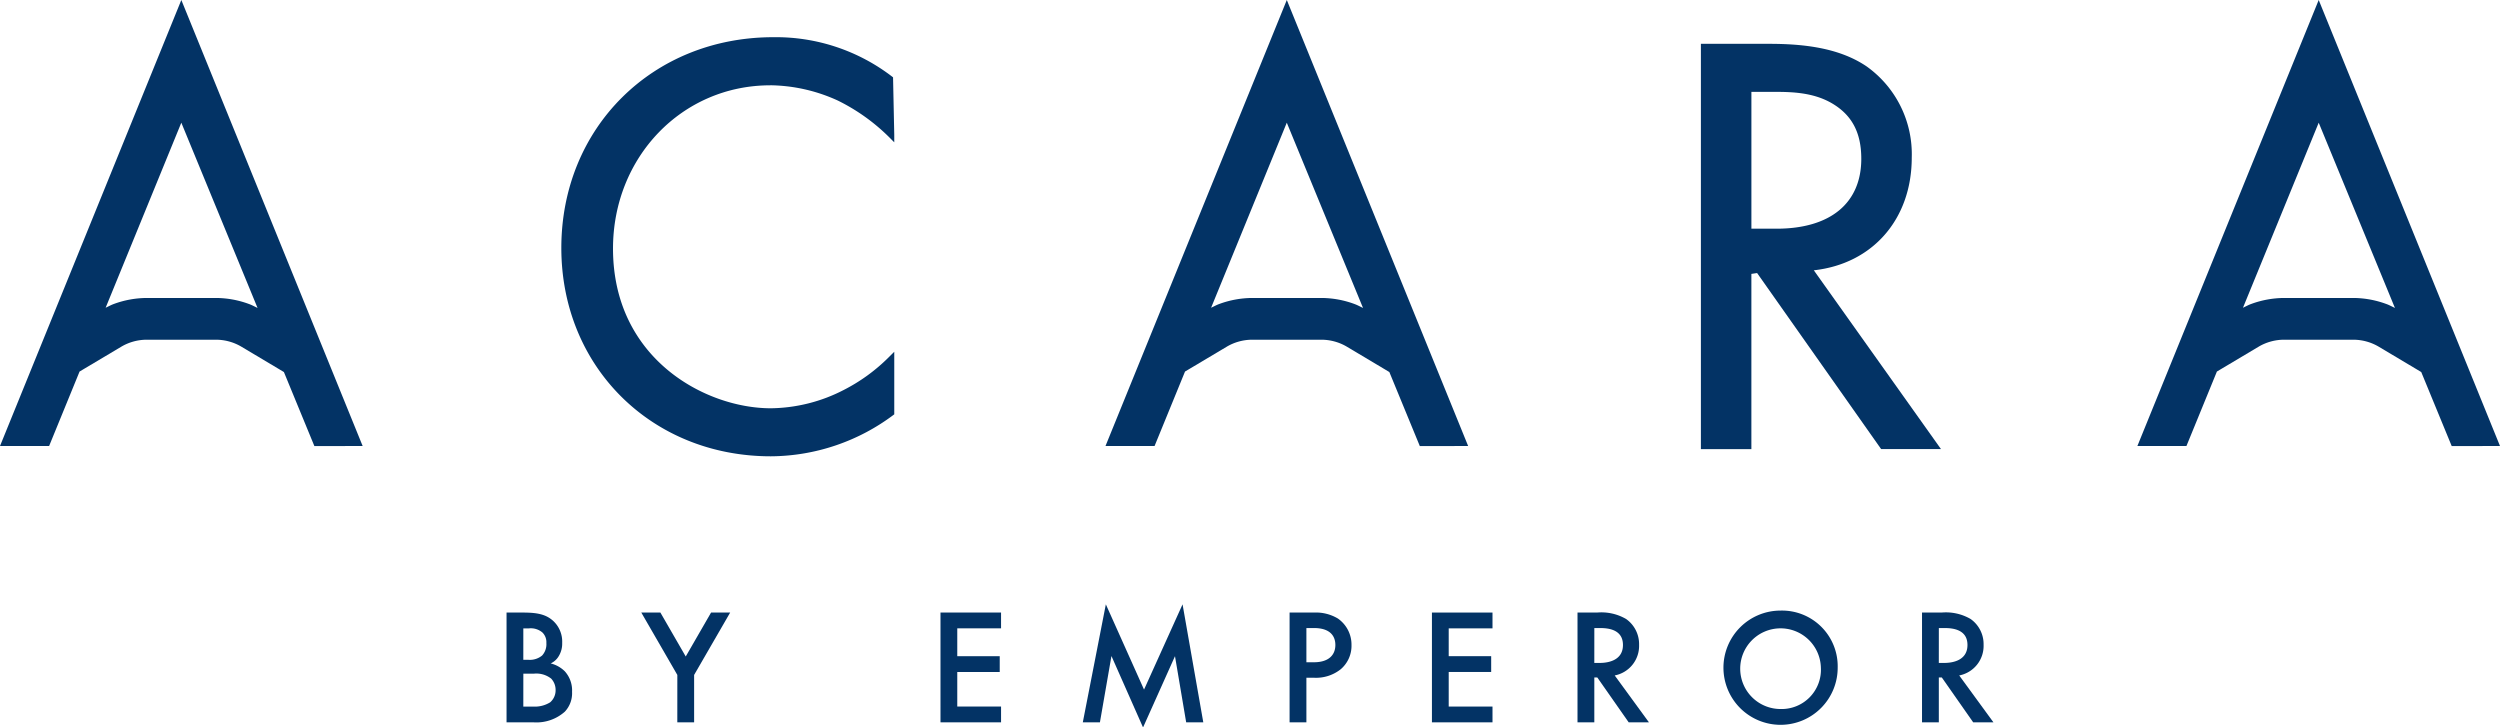
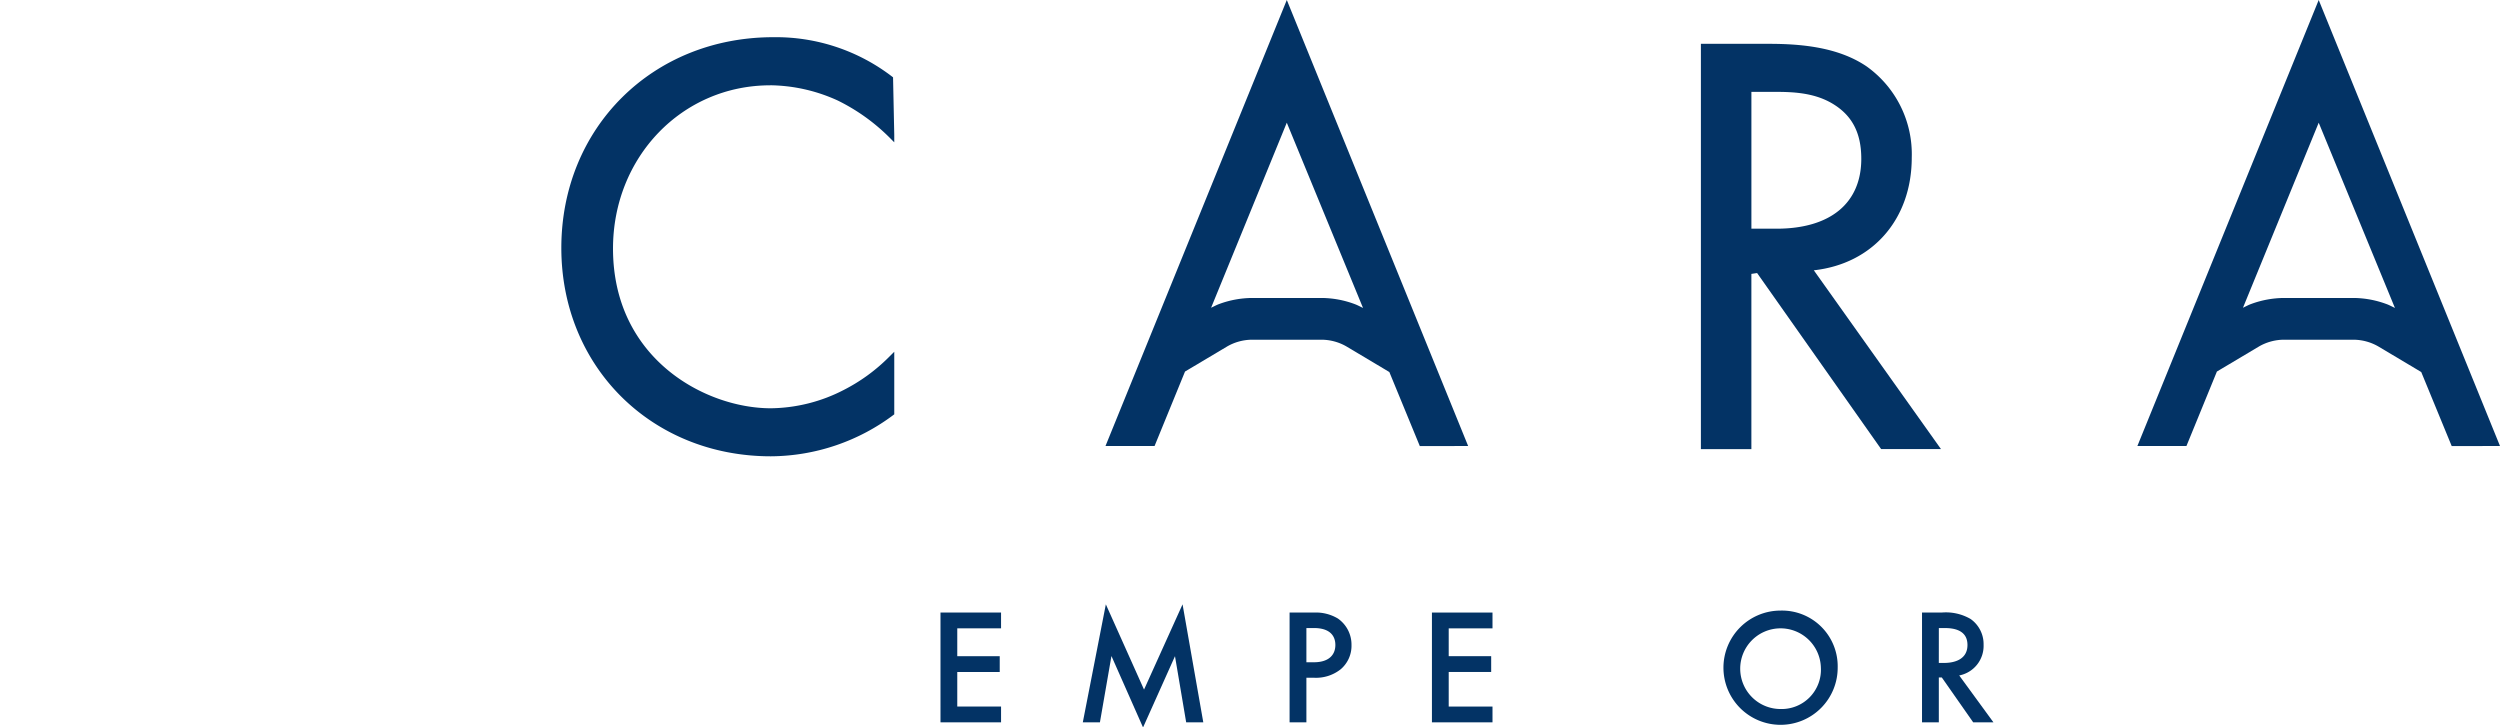
<svg xmlns="http://www.w3.org/2000/svg" width="342.096" height="99.543" viewBox="0 0 342.096 99.543">
  <g id="Group_25" data-name="Group 25" transform="translate(-220.108 -309.196)">
-     <path id="Path_1" data-name="Path 1" d="M503.5,406.5c1.94,0,3.153.248,4.144,1.171a3.859,3.859,0,0,1,1.2,2.975,3.287,3.287,0,0,1-.45,1.78,2.493,2.493,0,0,1-1.125,1.034,4.15,4.15,0,0,1,1.936,1.083,3.9,3.9,0,0,1,.99,2.814,3.674,3.674,0,0,1-.99,2.705,5.832,5.832,0,0,1-4.212,1.463h-3.763V406.5Zm.024,6.467h.7a2.648,2.648,0,0,0,1.87-.587,2.282,2.282,0,0,0,.585-1.713,1.855,1.855,0,0,0-.542-1.441,2.457,2.457,0,0,0-1.823-.563h-.788Zm0,6.4h1.4a3.953,3.953,0,0,0,2.276-.587,2.164,2.164,0,0,0,.743-1.668,2.254,2.254,0,0,0-.608-1.576,3.3,3.3,0,0,0-2.364-.675h-1.443Z" transform="translate(-211.807 -13.482)" fill="#033365" />
-     <path id="Path_2" data-name="Path 2" d="M515.989,415.036l-4.932-8.538h2.613l3.469,6.015,3.469-6.015h2.613l-4.934,8.538v6.487h-2.3Z" transform="translate(-203.196 -13.483)" fill="#033365" />
    <path id="Path_3" data-name="Path 3" d="M541.169,408.663h-5.992v3.806h5.81v2.161h-5.81v4.733h5.992v2.159h-8.288V406.5h8.288Z" transform="translate(-184.078 -13.483)" fill="#033365" />
    <path id="Path_4" data-name="Path 4" d="M543.262,422.048l3.153-16.148,5.225,11.667,5.272-11.667,2.838,16.148h-2.343l-1.531-9.055-4.371,9.753-4.324-9.774-1.578,9.076Z" transform="translate(-174.985 -14.007)" fill="#033365" />
    <path id="Path_5" data-name="Path 5" d="M561.657,406.5a5.86,5.86,0,0,1,3.289.812,4.35,4.35,0,0,1,1.87,3.647,4.211,4.211,0,0,1-1.465,3.289,5.425,5.425,0,0,1-3.671,1.171h-1.036v6.106h-2.3V406.5Zm-1.013,6.8h1.036c1.983,0,2.928-.968,2.928-2.366,0-.833-.338-2.317-2.951-2.317h-1.013Z" transform="translate(-161.771 -13.482)" fill="#033365" />
    <path id="Path_6" data-name="Path 6" d="M577.016,408.663h-5.992v3.806h5.812v2.161h-5.812v4.733h5.992v2.159h-8.288V406.5h8.288Z" transform="translate(-152.677 -13.483)" fill="#033365" />
-     <path id="Path_7" data-name="Path 7" d="M582.027,406.5a6.736,6.736,0,0,1,3.966.88,4.2,4.2,0,0,1,1.78,3.536,4.121,4.121,0,0,1-3.336,4.191l4.686,6.418h-2.771l-4.3-6.147h-.405v6.147h-2.3V406.5Zm-.381,6.894h.72c.63,0,3.2-.069,3.2-2.456,0-2.118-2-2.317-3.129-2.317h-.788Z" transform="translate(-143.375 -13.483)" fill="#033365" />
    <path id="Path_8" data-name="Path 8" d="M605.624,414.15a7.816,7.816,0,1,1-7.817-7.795,7.621,7.621,0,0,1,7.817,7.795m-2.3,0a5.52,5.52,0,1,0-5.519,5.675,5.379,5.379,0,0,0,5.519-5.675" transform="translate(-134.05 -13.608)" fill="#033365" />
    <path id="Path_9" data-name="Path 9" d="M607.155,406.5a6.736,6.736,0,0,1,3.966.88,4.2,4.2,0,0,1,1.78,3.536,4.121,4.121,0,0,1-3.335,4.191l4.686,6.418h-2.771l-4.3-6.147h-.405v6.147h-2.3V406.5Zm-.381,6.894h.721c.63,0,3.2-.069,3.2-2.456,0-2.118-2-2.317-3.129-2.317h-.788Z" transform="translate(-121.362 -13.483)" fill="#033365" />
    <path id="Path_10" data-name="Path 10" d="M533.816,371.109a22.791,22.791,0,0,1,9.239,2.09,26.666,26.666,0,0,1,7.007,4.994l.72.722v-1.022l-.165-7.87a26.1,26.1,0,0,0-16.392-5.491c-16.531,0-29,12.395-29,28.836,0,16.253,12.329,28.513,28.674,28.513a28.224,28.224,0,0,0,16.884-5.744v-8.562l-.726.722a24.285,24.285,0,0,1-6.2,4.512,22.239,22.239,0,0,1-9.961,2.5c-8.969,0-21.6-6.784-21.6-21.853,0-12.528,9.453-22.341,21.521-22.341" transform="translate(-208.305 -50.245)" fill="#033365" />
    <path id="Path_11" data-name="Path 11" d="M603.8,396.007c8.05-.887,13.4-7,13.4-15.421a14.74,14.74,0,0,0-6.164-12.47c-4.037-2.754-9.341-3.1-13.505-3.1h-9.185v55.465h6.909V396.5l.784-.118,16.972,24.091H621.2Zm6.495-15.261c0,6.082-4.234,9.569-11.611,9.569h-3.426V371.591h3.261c2.416,0,5.2.116,7.648,1.5,2.818,1.608,4.127,4.039,4.127,7.65" transform="translate(-135.491 -49.824)" fill="#033365" />
-     <path id="Path_12" data-name="Path 12" d="M513.906,422.851l-24.812-61.033L464.28,422.851H471l4.167-10.19.668-.4,5.039-3a6.859,6.859,0,0,1,3.5-.957h9.442a6.847,6.847,0,0,1,3.5.957l5.146,3.067.668.4,4.167,10.127Zm-15.529-19.424a13.214,13.214,0,0,0-4.559-.835h-9.442a13.247,13.247,0,0,0-4.5.814c-.394.141-.76.349-1.141.523l10.357-25.322,10.431,25.35c-.381-.178-.75-.385-1.148-.531" transform="translate(-244.172 -52.622)" fill="#033365" />
    <path id="Path_13" data-name="Path 13" d="M594.542,422.851l-24.814-61.033-24.812,61.033h6.716l4.167-10.19.67-.4,5.039-3a6.854,6.854,0,0,1,3.5-.957h9.44a6.859,6.859,0,0,1,3.5.957l5.144,3.067.668.4,4.167,10.128Zm-15.529-19.424a13.225,13.225,0,0,0-4.561-.835H565.01a13.228,13.228,0,0,0-4.5.814c-.4.141-.762.349-1.142.523l10.357-25.322,10.432,25.35c-.383-.178-.751-.385-1.148-.531" transform="translate(-173.535 -52.622)" fill="#033365" />
    <path id="Path_14" data-name="Path 14" d="M669.808,422.851,645,361.818l-24.813,61.033H626.9l4.168-10.19.668-.4,5.039-3a6.854,6.854,0,0,1,3.5-.957h9.442a6.857,6.857,0,0,1,3.5.957l5.146,3.067.668.4,4.167,10.127Zm-15.529-19.424a13.223,13.223,0,0,0-4.559-.835h-9.442a13.24,13.24,0,0,0-4.5.814c-.4.141-.76.349-1.141.523L645,378.608l10.431,25.35c-.381-.178-.75-.385-1.148-.531" transform="translate(-107.604 -52.622)" fill="#033365" />
  </g>
</svg>